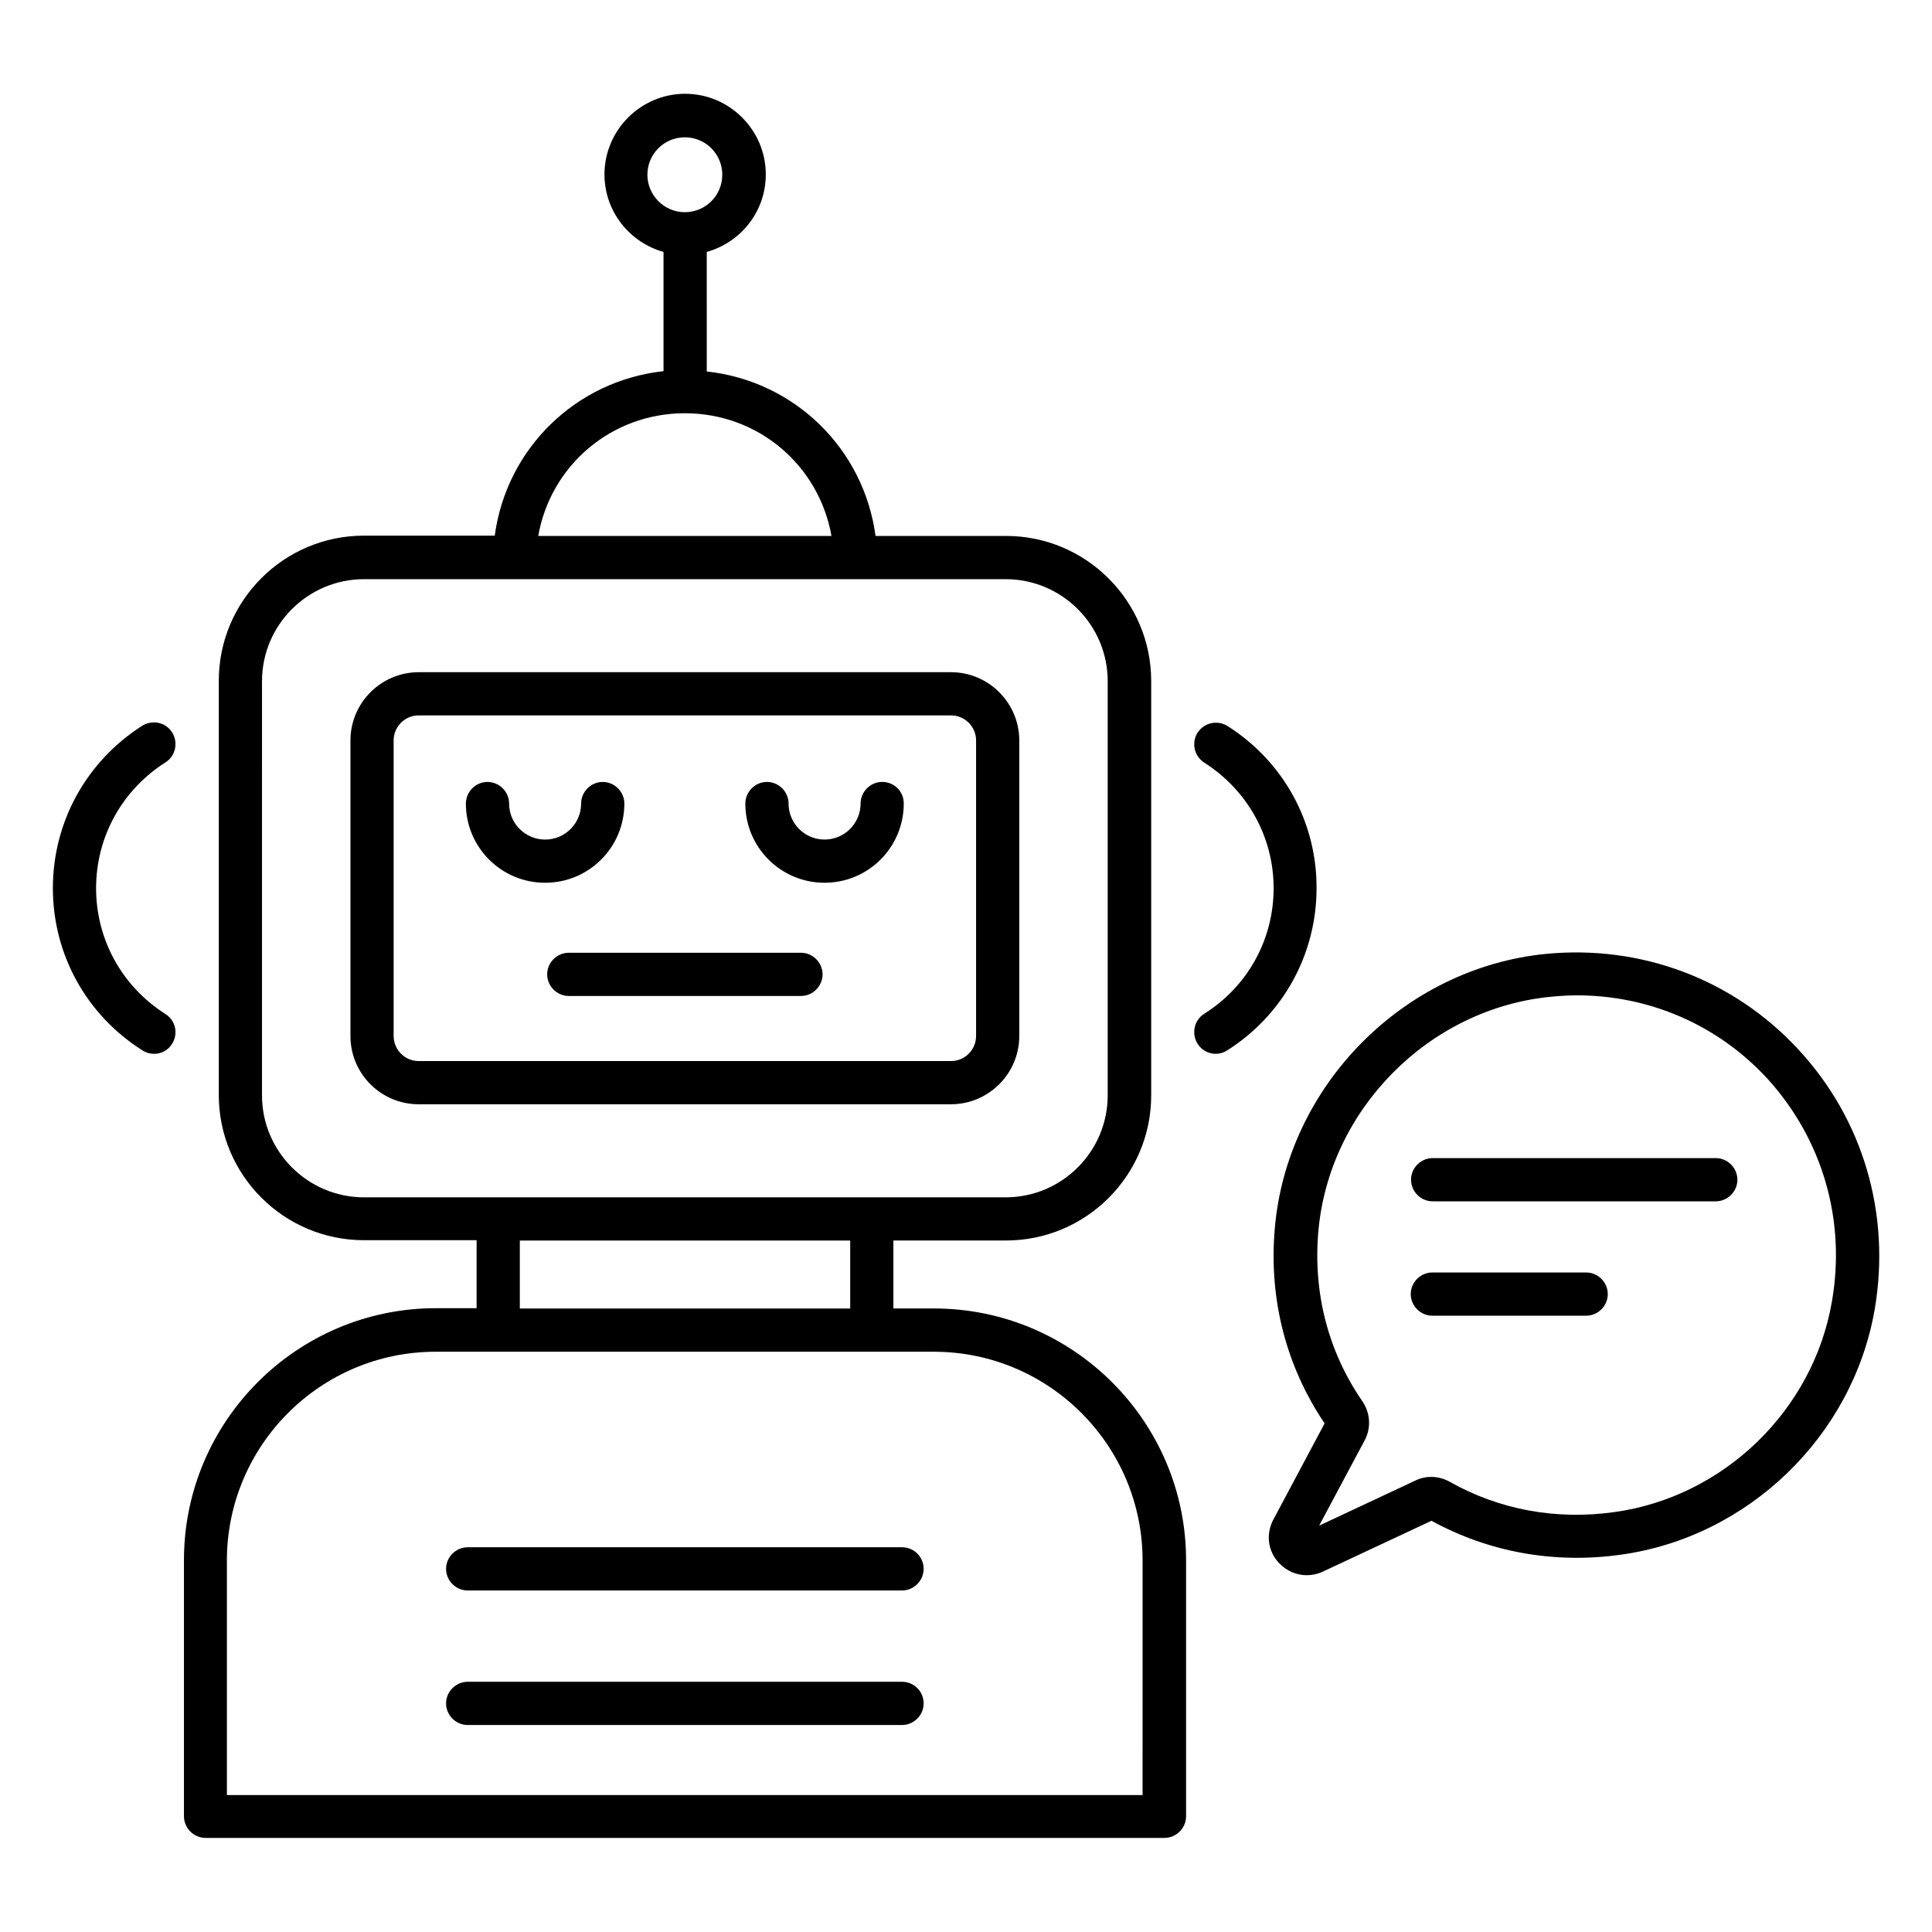
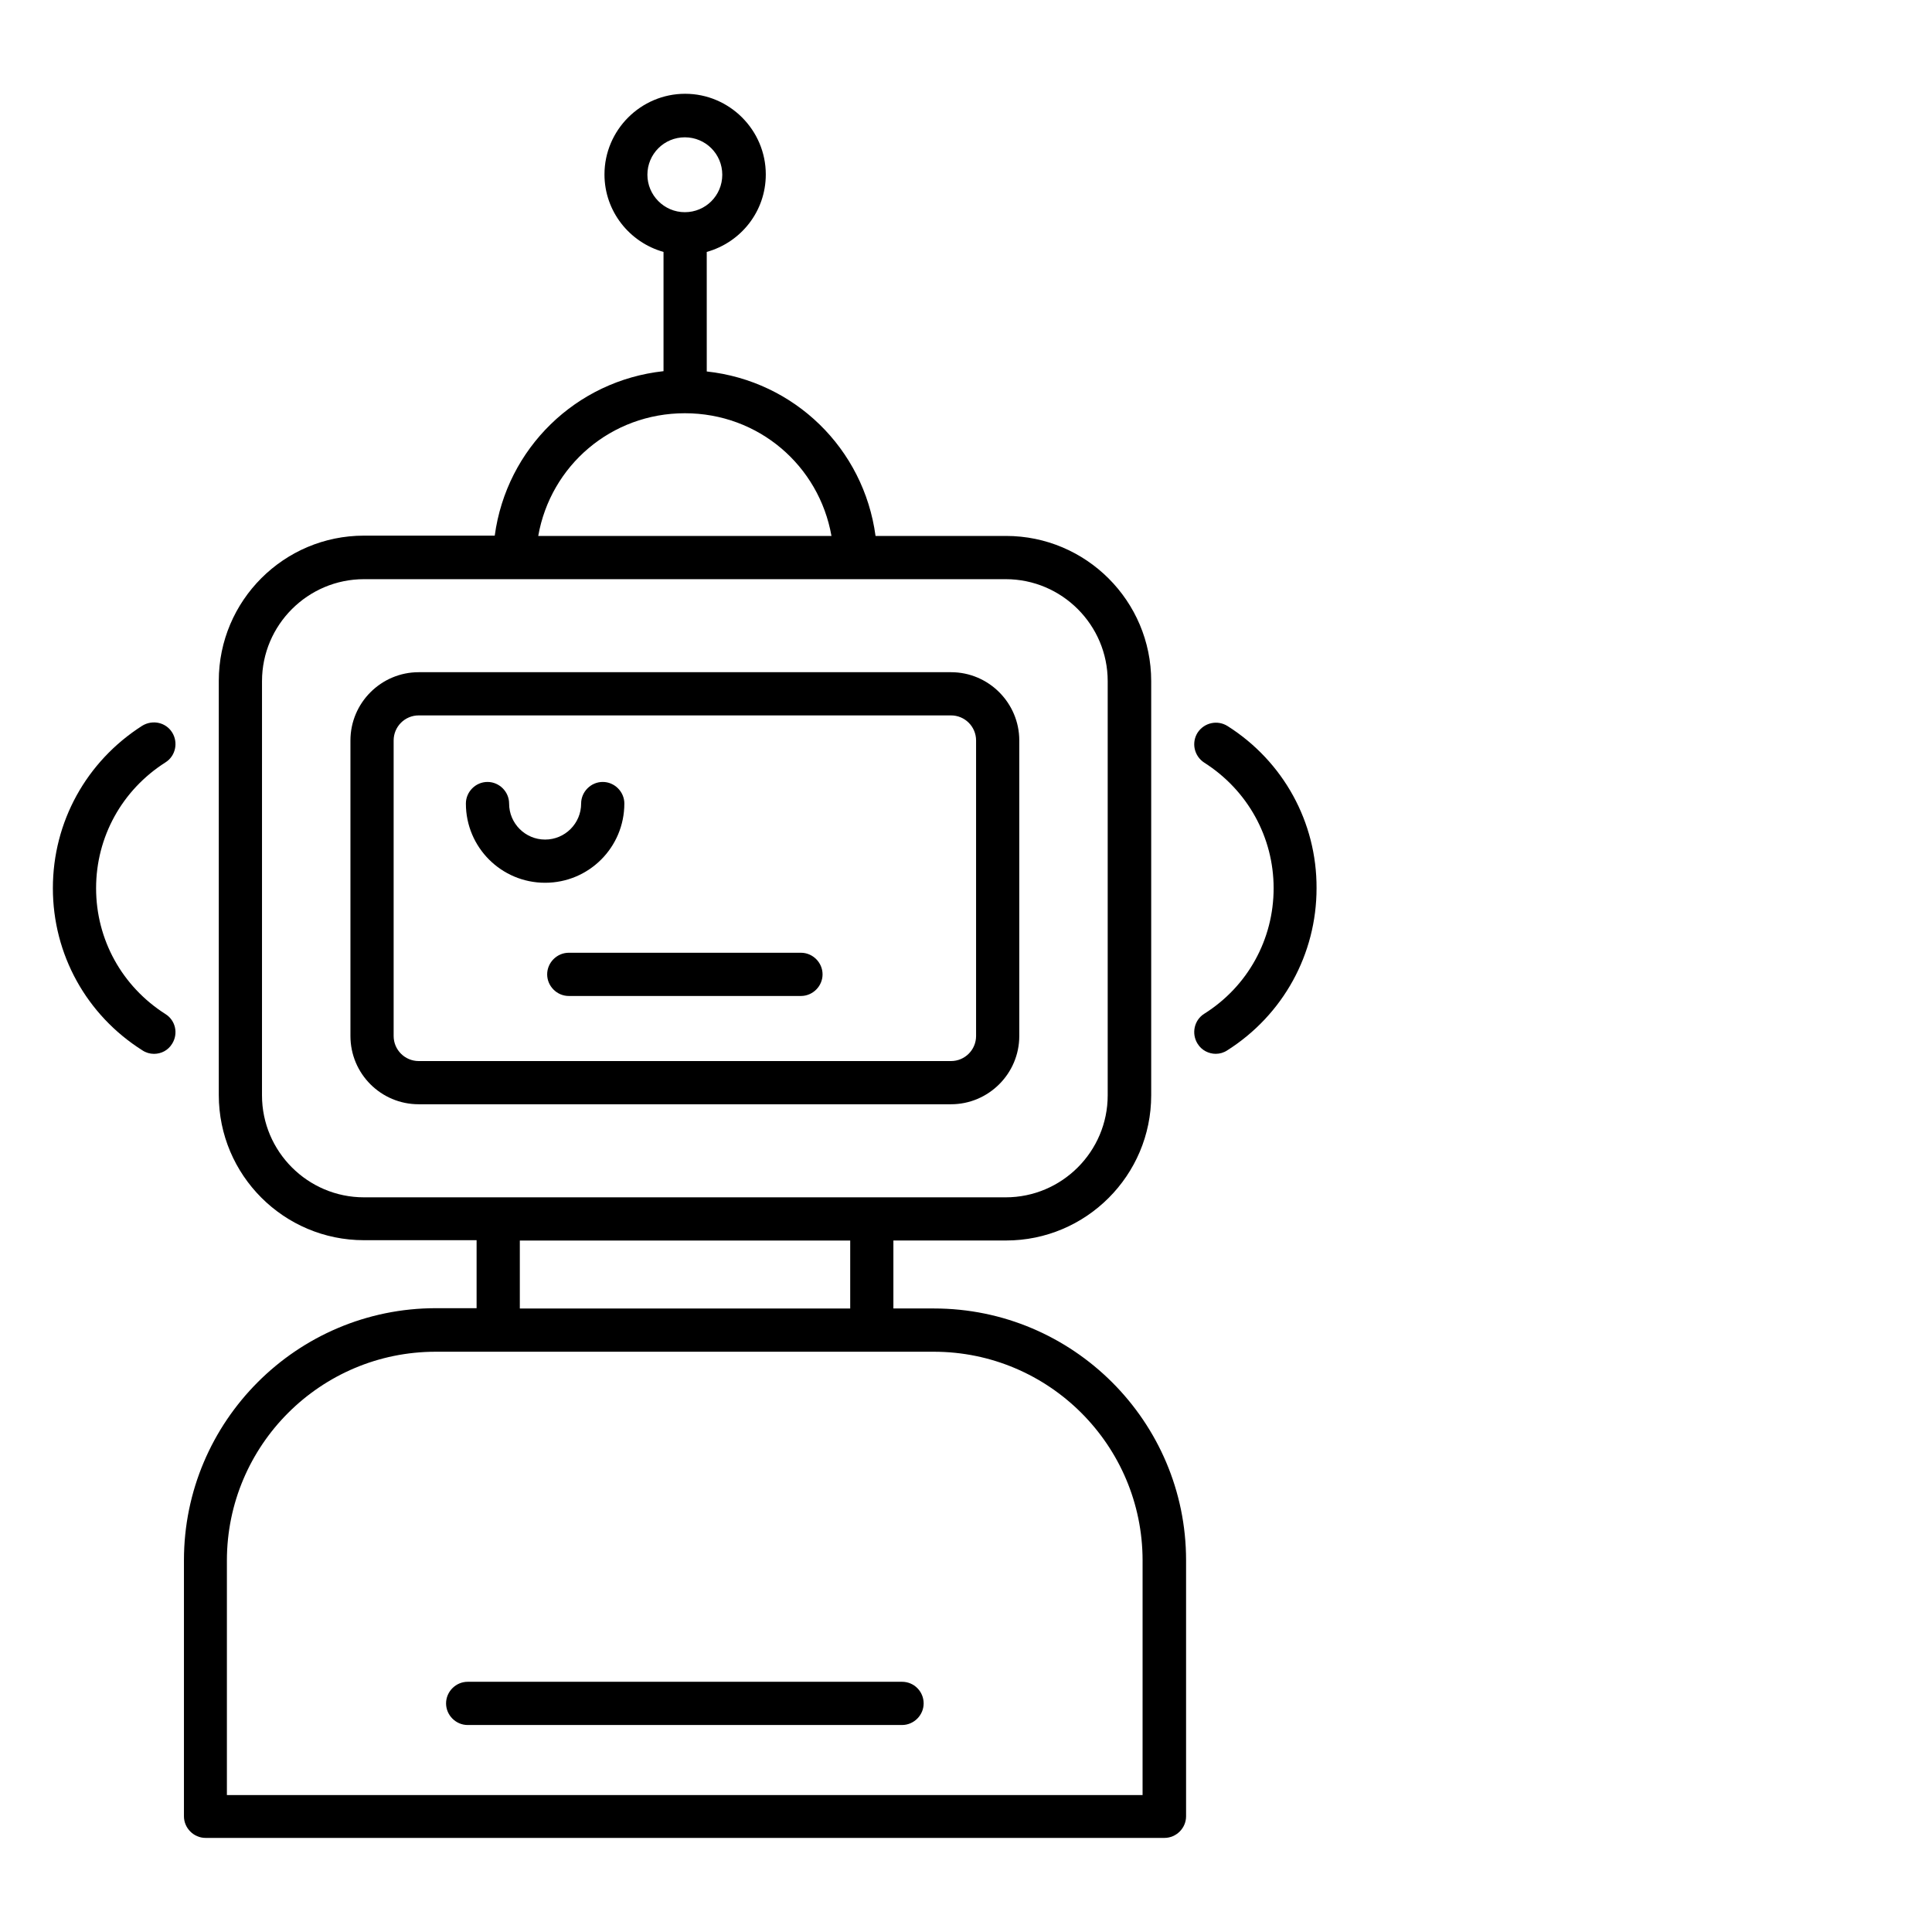
<svg xmlns="http://www.w3.org/2000/svg" fill="#000000" width="800px" height="800px" version="1.1" viewBox="144 144 512 512">
  <g>
    <path d="m414.12 340.23c0-9.922-8.09-18.09-18.09-18.09h-141.07c-9.922 0-18.09 8.09-18.09 18.09v78.32c0 10 8.09 18.09 18.09 18.09h141.07c9.922 0 18.09-8.09 18.09-18.09zm-11.449 78.32c0 3.664-2.977 6.641-6.641 6.641h-141.07c-3.664 0-6.641-2.977-6.641-6.641v-78.32c0-3.664 2.977-6.641 6.641-6.641h141.07c3.664 0 6.641 2.977 6.641 6.641z" />
    <path d="m391.52 490.76h-10.762v-18.016h29.848c21.223 0 38.473-17.25 38.473-38.473v-109.77c0-21.223-17.25-38.473-38.473-38.473h-34.578c-3.129-23.207-21.527-41.066-44.73-43.586l-0.004-31.68c9.008-2.519 15.648-10.688 15.648-20.535 0-11.754-9.617-21.375-21.375-21.375-11.754 0-21.375 9.617-21.375 21.375 0 9.77 6.641 18.016 15.648 20.535v31.602c-23.207 2.519-41.602 20.457-44.73 43.586h-34.656c-21.223 0-38.473 17.25-38.473 38.473v109.77c0 21.223 17.25 38.473 38.473 38.473h29.848v18.016h-10.762c-36.871 0-66.793 30-66.793 66.793v67.863c0 3.129 2.594 5.727 5.727 5.727h254.12c3.129 0 5.727-2.594 5.727-5.727v-67.863c-0.004-36.793-30-66.715-66.797-66.715zm-75.953-300.45c0-5.496 4.426-9.922 9.922-9.922 5.496 0 9.922 4.426 9.922 9.922s-4.426 9.922-9.922 9.922c-5.492 0-9.922-4.504-9.922-9.922zm9.926 63.203c19.543 0 35.57 13.895 38.855 32.52h-77.711c3.281-18.625 19.312-32.52 38.855-32.52zm-85.039 207.79c-14.887 0-27.023-12.137-27.023-27.023l0.004-109.77c0-14.887 12.137-27.023 27.023-27.023h170.07c14.887 0 27.023 12.137 27.023 27.023v109.77c0 14.887-12.137 27.023-27.023 27.023zm128.86 11.449v18.016h-87.555v-18.016zm77.555 146.95h-242.74v-62.137c0-30.535 24.809-55.344 55.344-55.344h131.98c30.535 0 55.344 24.809 55.344 55.344l-0.004 62.137z" />
-     <path d="m383.05 554.04h-115.11c-3.129 0-5.727 2.594-5.727 5.727 0 3.129 2.594 5.727 5.727 5.727h115.11c3.129 0 5.727-2.594 5.727-5.727 0-3.133-2.519-5.727-5.727-5.727z" />
    <path d="m383.05 589.69h-115.11c-3.129 0-5.727 2.594-5.727 5.727 0 3.129 2.594 5.727 5.727 5.727h115.11c3.129 0 5.727-2.594 5.727-5.727 0-3.133-2.519-5.727-5.727-5.727z" />
-     <path d="m309.46 356.95c0-3.129-2.594-5.727-5.727-5.727-3.129 0-5.727 2.594-5.727 5.727 0 5.266-4.273 9.543-9.543 9.543-5.266 0-9.543-4.273-9.543-9.543 0-3.129-2.594-5.727-5.727-5.727-3.129 0-5.727 2.594-5.727 5.727 0 11.602 9.391 20.992 20.992 20.992 11.613 0 21-9.391 21-20.992z" />
-     <path d="m377.79 351.22c-3.129 0-5.727 2.594-5.727 5.727 0 5.266-4.273 9.543-9.543 9.543-5.266 0-9.543-4.273-9.543-9.543 0-3.129-2.594-5.727-5.727-5.727-3.129 0-5.727 2.594-5.727 5.727 0 11.602 9.391 20.992 20.992 20.992 11.602 0 20.992-9.391 20.992-20.992 0.008-3.207-2.512-5.727-5.719-5.727z" />
+     <path d="m309.46 356.95c0-3.129-2.594-5.727-5.727-5.727-3.129 0-5.727 2.594-5.727 5.727 0 5.266-4.273 9.543-9.543 9.543-5.266 0-9.543-4.273-9.543-9.543 0-3.129-2.594-5.727-5.727-5.727-3.129 0-5.727 2.594-5.727 5.727 0 11.602 9.391 20.992 20.992 20.992 11.613 0 21-9.391 21-20.992" />
    <path d="m356.26 396.49h-61.527c-3.129 0-5.727 2.594-5.727 5.727 0 3.129 2.594 5.727 5.727 5.727h61.527c3.129 0 5.727-2.594 5.727-5.727 0-3.133-2.598-5.727-5.727-5.727z" />
-     <path d="m620.53 422.06c-17.176-18.551-41.602-27.711-66.871-25.266-37.785 3.742-68.625 35.039-71.832 72.824-1.602 18.625 2.977 36.41 13.207 51.602l-13.586 25.496c-2.062 3.894-1.449 8.473 1.602 11.602 1.984 2.062 4.582 3.129 7.25 3.129 1.449 0 2.902-0.305 4.352-0.992l28.703-13.434c15.191 8.32 32.52 11.449 50.074 9.008 33.895-4.656 61.602-31.449 67.402-65.113 4.277-25.191-3.051-50.305-20.301-68.855zm8.93 66.945c-4.961 28.777-28.703 51.754-57.711 55.723-15.344 2.137-30.383-0.609-43.512-8.016-2.824-1.602-6.258-1.754-9.082-0.383l-25.57 11.984 12.062-22.594c1.754-3.281 1.527-7.25-0.609-10.383-9.008-13.055-13.055-28.551-11.68-44.809 2.75-32.367 29.16-59.16 61.527-62.367 2.367-0.23 4.656-0.383 7.023-0.383 19.16 0 37.25 7.785 50.383 21.984 14.648 16.039 20.984 37.562 17.168 59.242z" />
-     <path d="m598.7 450.91h-75.035c-3.129 0-5.727 2.594-5.727 5.727 0 3.129 2.594 5.727 5.727 5.727h75.035c3.129 0 5.727-2.594 5.727-5.727-0.004-3.133-2.598-5.727-5.727-5.727z" />
-     <path d="m564.35 481.22h-40.762c-3.129 0-5.727 2.594-5.727 5.727 0 3.129 2.594 5.727 5.727 5.727h40.762c3.129 0 5.727-2.594 5.727-5.727 0-3.133-2.598-5.727-5.727-5.727z" />
    <path d="m187.86 346.03c2.672-1.68 3.434-5.266 1.754-7.938-1.68-2.672-5.191-3.434-7.938-1.754-14.809 9.461-23.664 25.492-23.664 43.047 0 17.48 8.855 33.586 23.738 42.977 0.918 0.609 1.984 0.918 3.055 0.918 1.91 0 3.742-0.918 4.809-2.672 1.68-2.672 0.918-6.184-1.754-7.863-11.527-7.328-18.395-19.77-18.395-33.359 0-13.586 6.867-26.027 18.395-33.355z" />
    <path d="m469.31 336.41c-2.672-1.68-6.184-0.918-7.938 1.754-1.68 2.672-0.918 6.184 1.754 7.938 11.527 7.328 18.398 19.77 18.398 33.281 0 13.586-6.871 26.031-18.398 33.281-2.672 1.68-3.434 5.266-1.754 7.938 1.07 1.754 2.977 2.672 4.809 2.672 1.07 0 2.137-0.305 3.055-0.918 14.809-9.391 23.664-25.496 23.664-42.977 0.074-17.473-8.777-33.578-23.59-42.969z" />
  </g>
</svg>